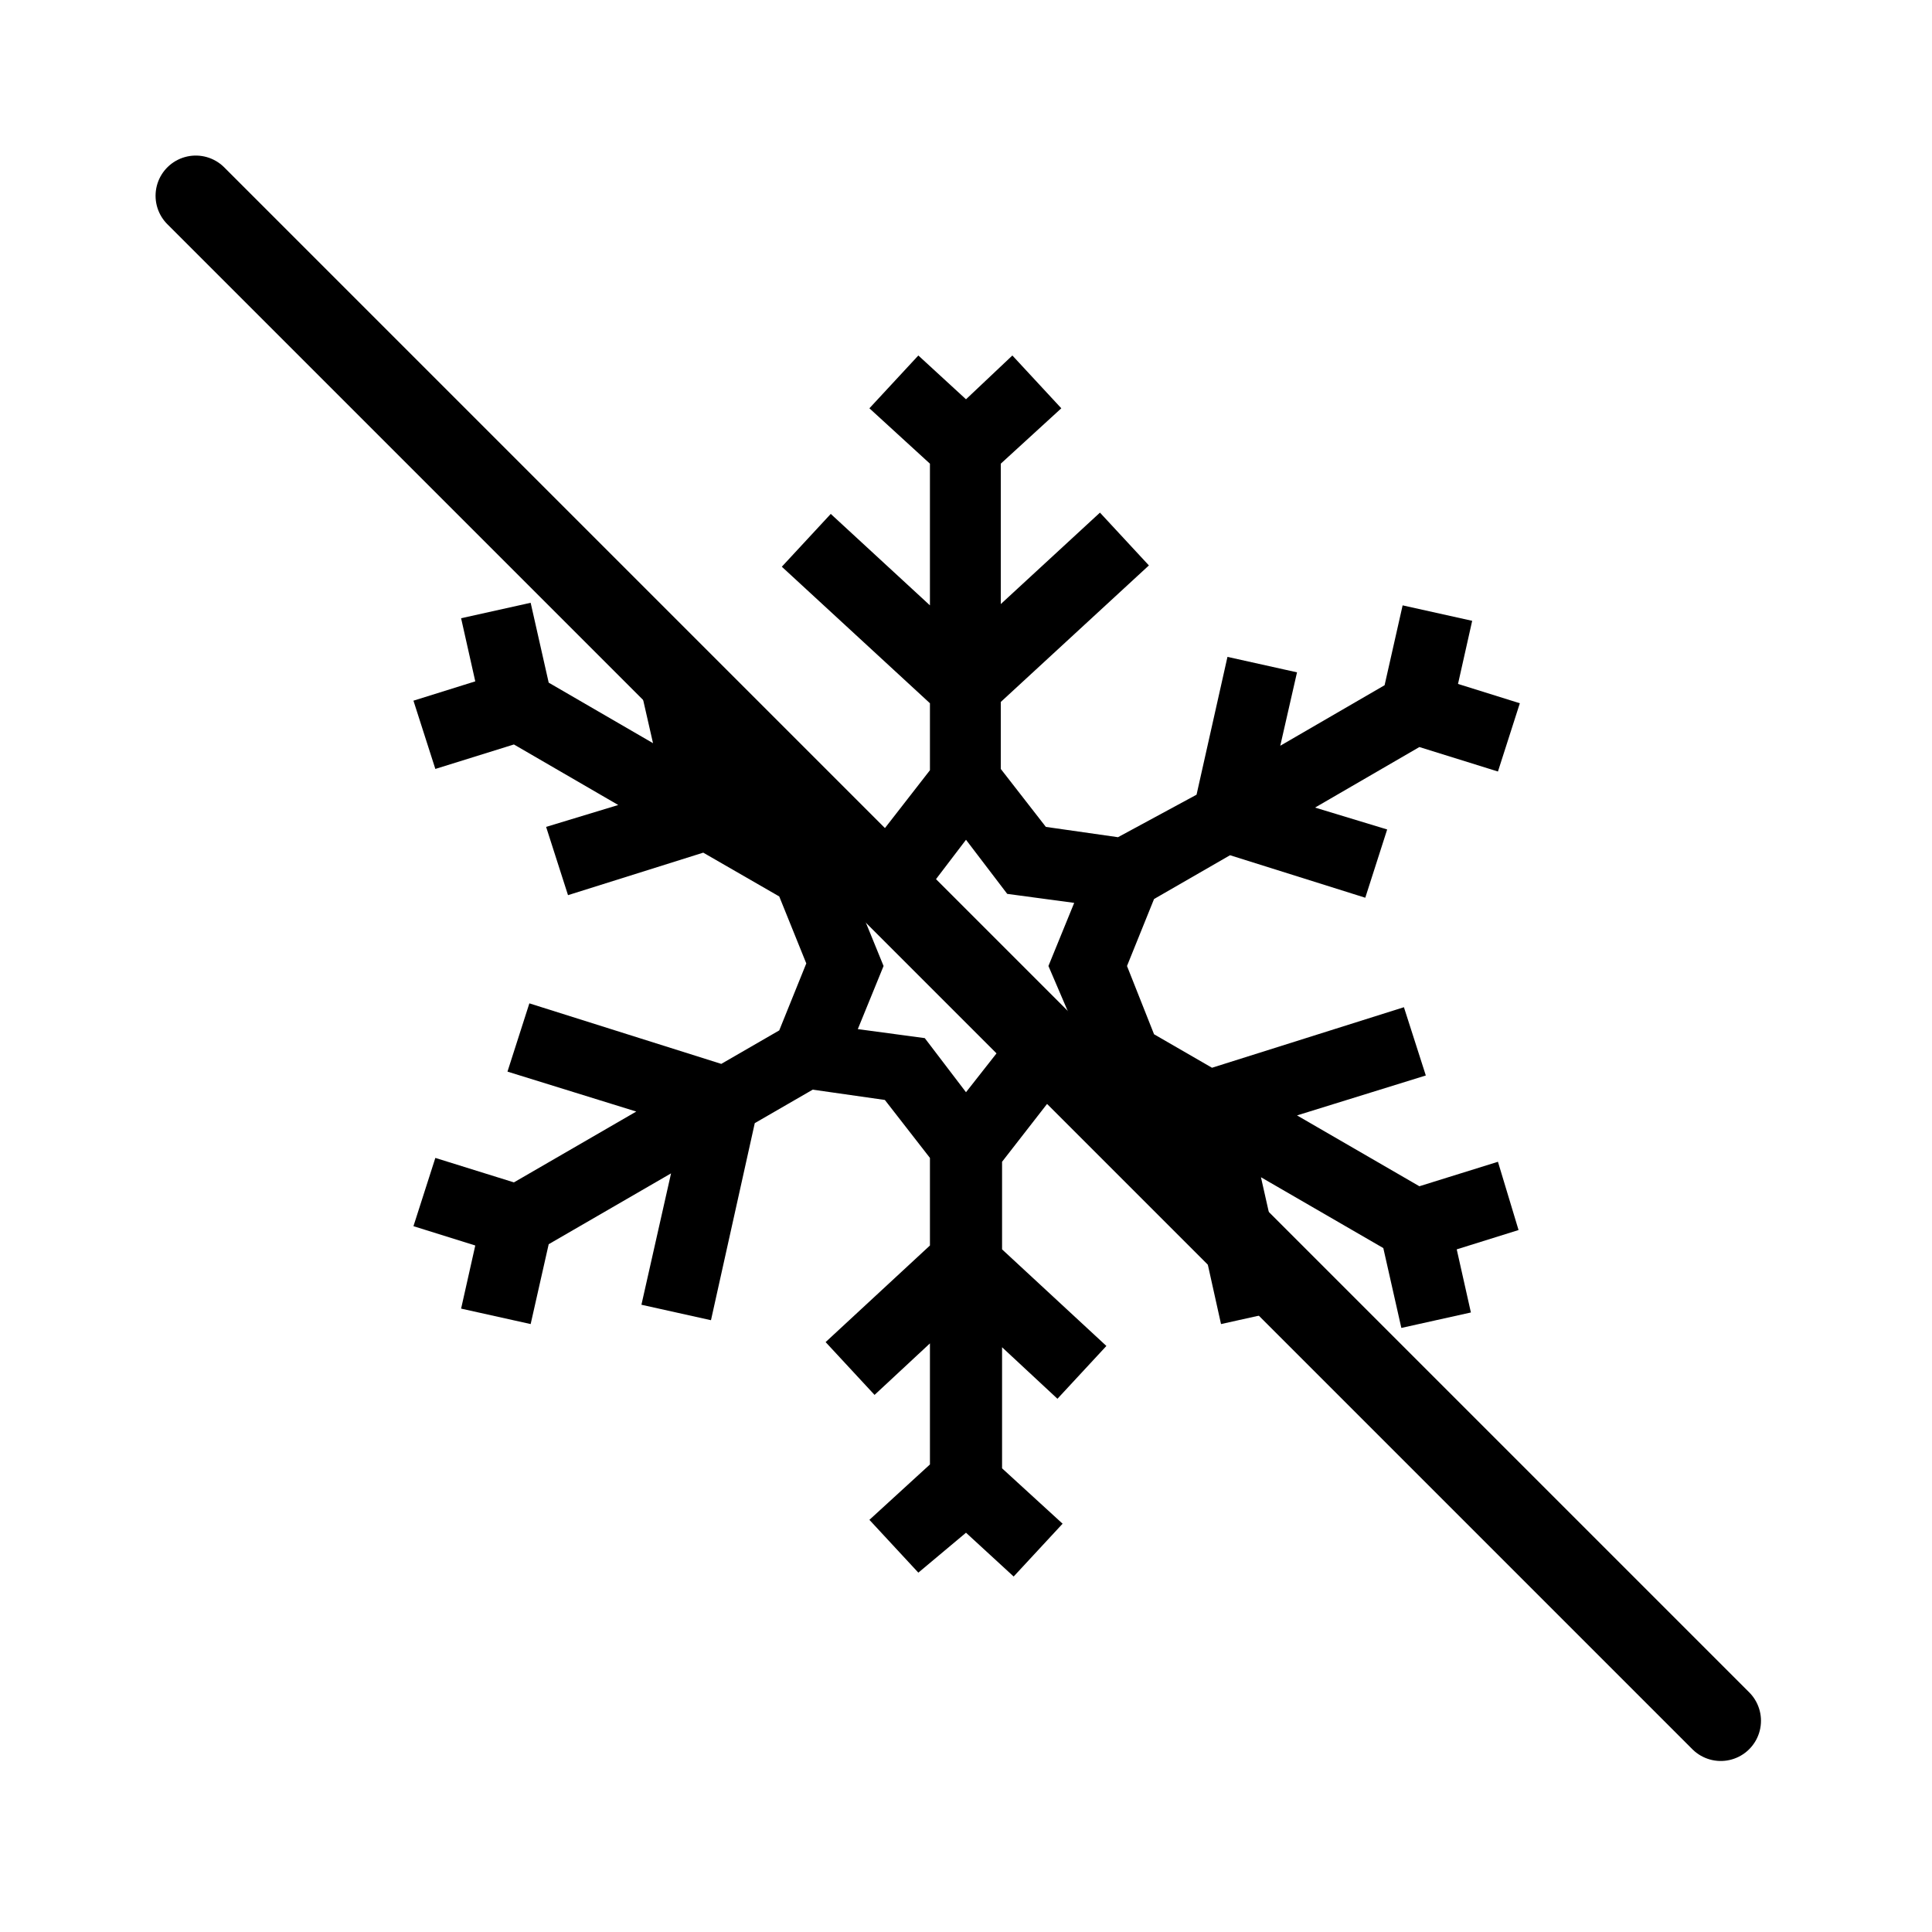
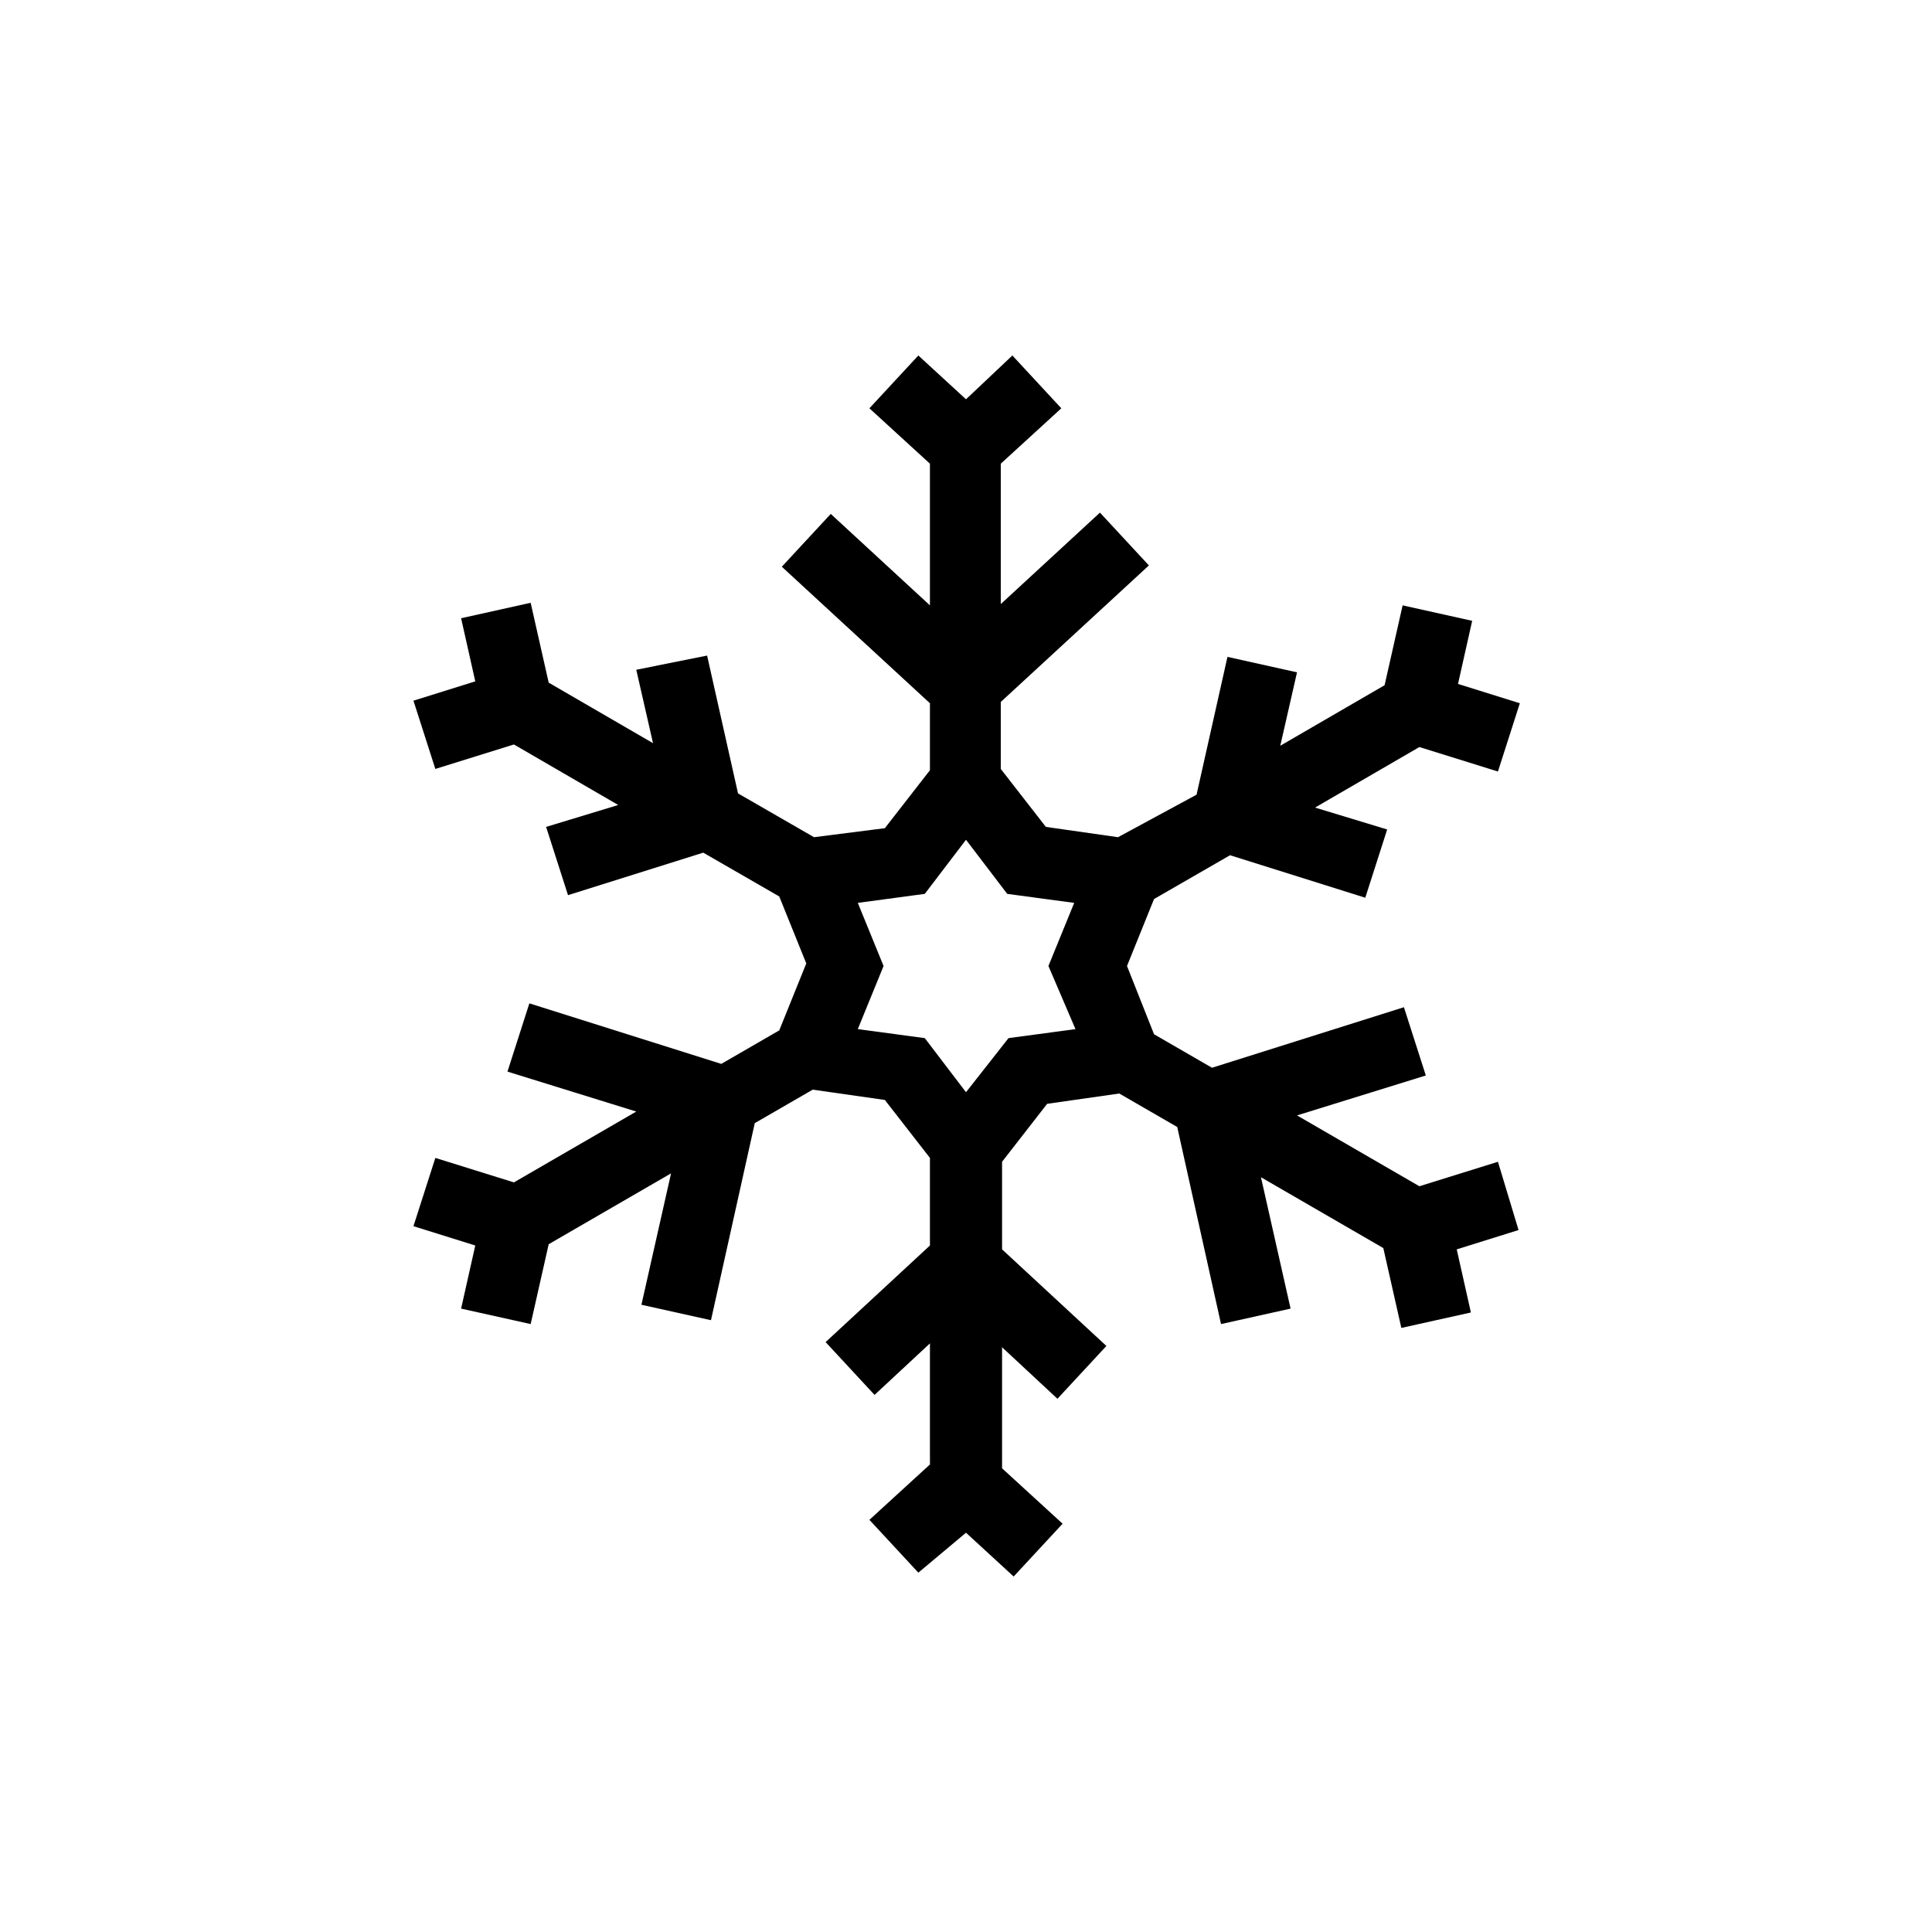
<svg xmlns="http://www.w3.org/2000/svg" version="1.1" id="step2" x="0px" y="0px" viewBox="0 0 150 150" style="enable-background:new 0 0 150 150;" xml:space="preserve">
  <style type="text/css">
	.st0{fill:none;stroke:#000000;stroke-width:6.244;stroke-linecap:round;stroke-miterlimit:10;}
</style>
  <path d="M116.3,90.2l-6.1,1.9l-9.5-5.5l10-3.1l-1.7-5.3l-14.9,4.7l-4.5-2.6L87.5,75l2.1-5.2l5.9-3.4l10.5,3.3l1.7-5.3l-5.6-1.7  l8.1-4.7l6.1,1.9l1.7-5.3l-4.8-1.5l1.1-4.9l-5.4-1.2l-1.4,6.2l-8.1,4.7l1.3-5.7l-5.4-1.2l-2.4,10.7L86.8,65l-5.6-0.8l-3.5-4.5v-5.2  l11.5-10.6l-3.8-4.1l-7.7,7.1V36l4.7-4.3l-3.8-4.1L75,31l-3.7-3.4l-3.8,4.1l4.7,4.3v11l-7.7-7.1l-3.8,4.1l11.5,10.6v5.2l-3.5,4.5  L63.2,65l-5.9-3.4l-2.4-10.7L49.4,52l1.3,5.7l-8.1-4.7l-1.4-6.2l-5.4,1.2l1.1,4.9l-4.8,1.5l1.7,5.3l6.1-1.9l8.1,4.7l-5.6,1.7  l1.7,5.3l10.5-3.3l5.9,3.4l2.1,5.2l-2.1,5.2l-4.5,2.6l-14.9-4.7l-1.7,5.3l10,3.1l-9.5,5.5l-6.1-1.9l-1.7,5.3l4.8,1.5l-1.1,4.9  l5.4,1.2l1.4-6.2l9.5-5.5l-2.3,10.2l5.4,1.2l3.4-15.3l4.5-2.6l5.6,0.8l3.5,4.5v6.8l-8.1,7.5l3.8,4.1l4.3-4v9.4l-4.7,4.3l3.8,4.1  L75,119l3.7,3.4l3.8-4.1l-4.7-4.3v-9.4l4.3,4l3.8-4.1l-8.1-7.5v-6.8l3.5-4.5l5.6-0.8l4.5,2.6l3.4,15.3l5.4-1.2l-2.3-10.2l9.5,5.5  l1.4,6.2l5.4-1.2l-1.1-4.9l4.8-1.5L116.3,90.2z M83.5,79.9l-5.2,0.7L75,84.8l-3.2-4.2l-5.2-0.7l2-4.9l-2-4.9l5.2-0.7l3.2-4.2  l3.2,4.2l5.2,0.7l-2,4.9L83.5,79.9z" />
-   <line class="st0" x1="133.6" y1="133.6" x2="15.2" y2="15.2" />
</svg>